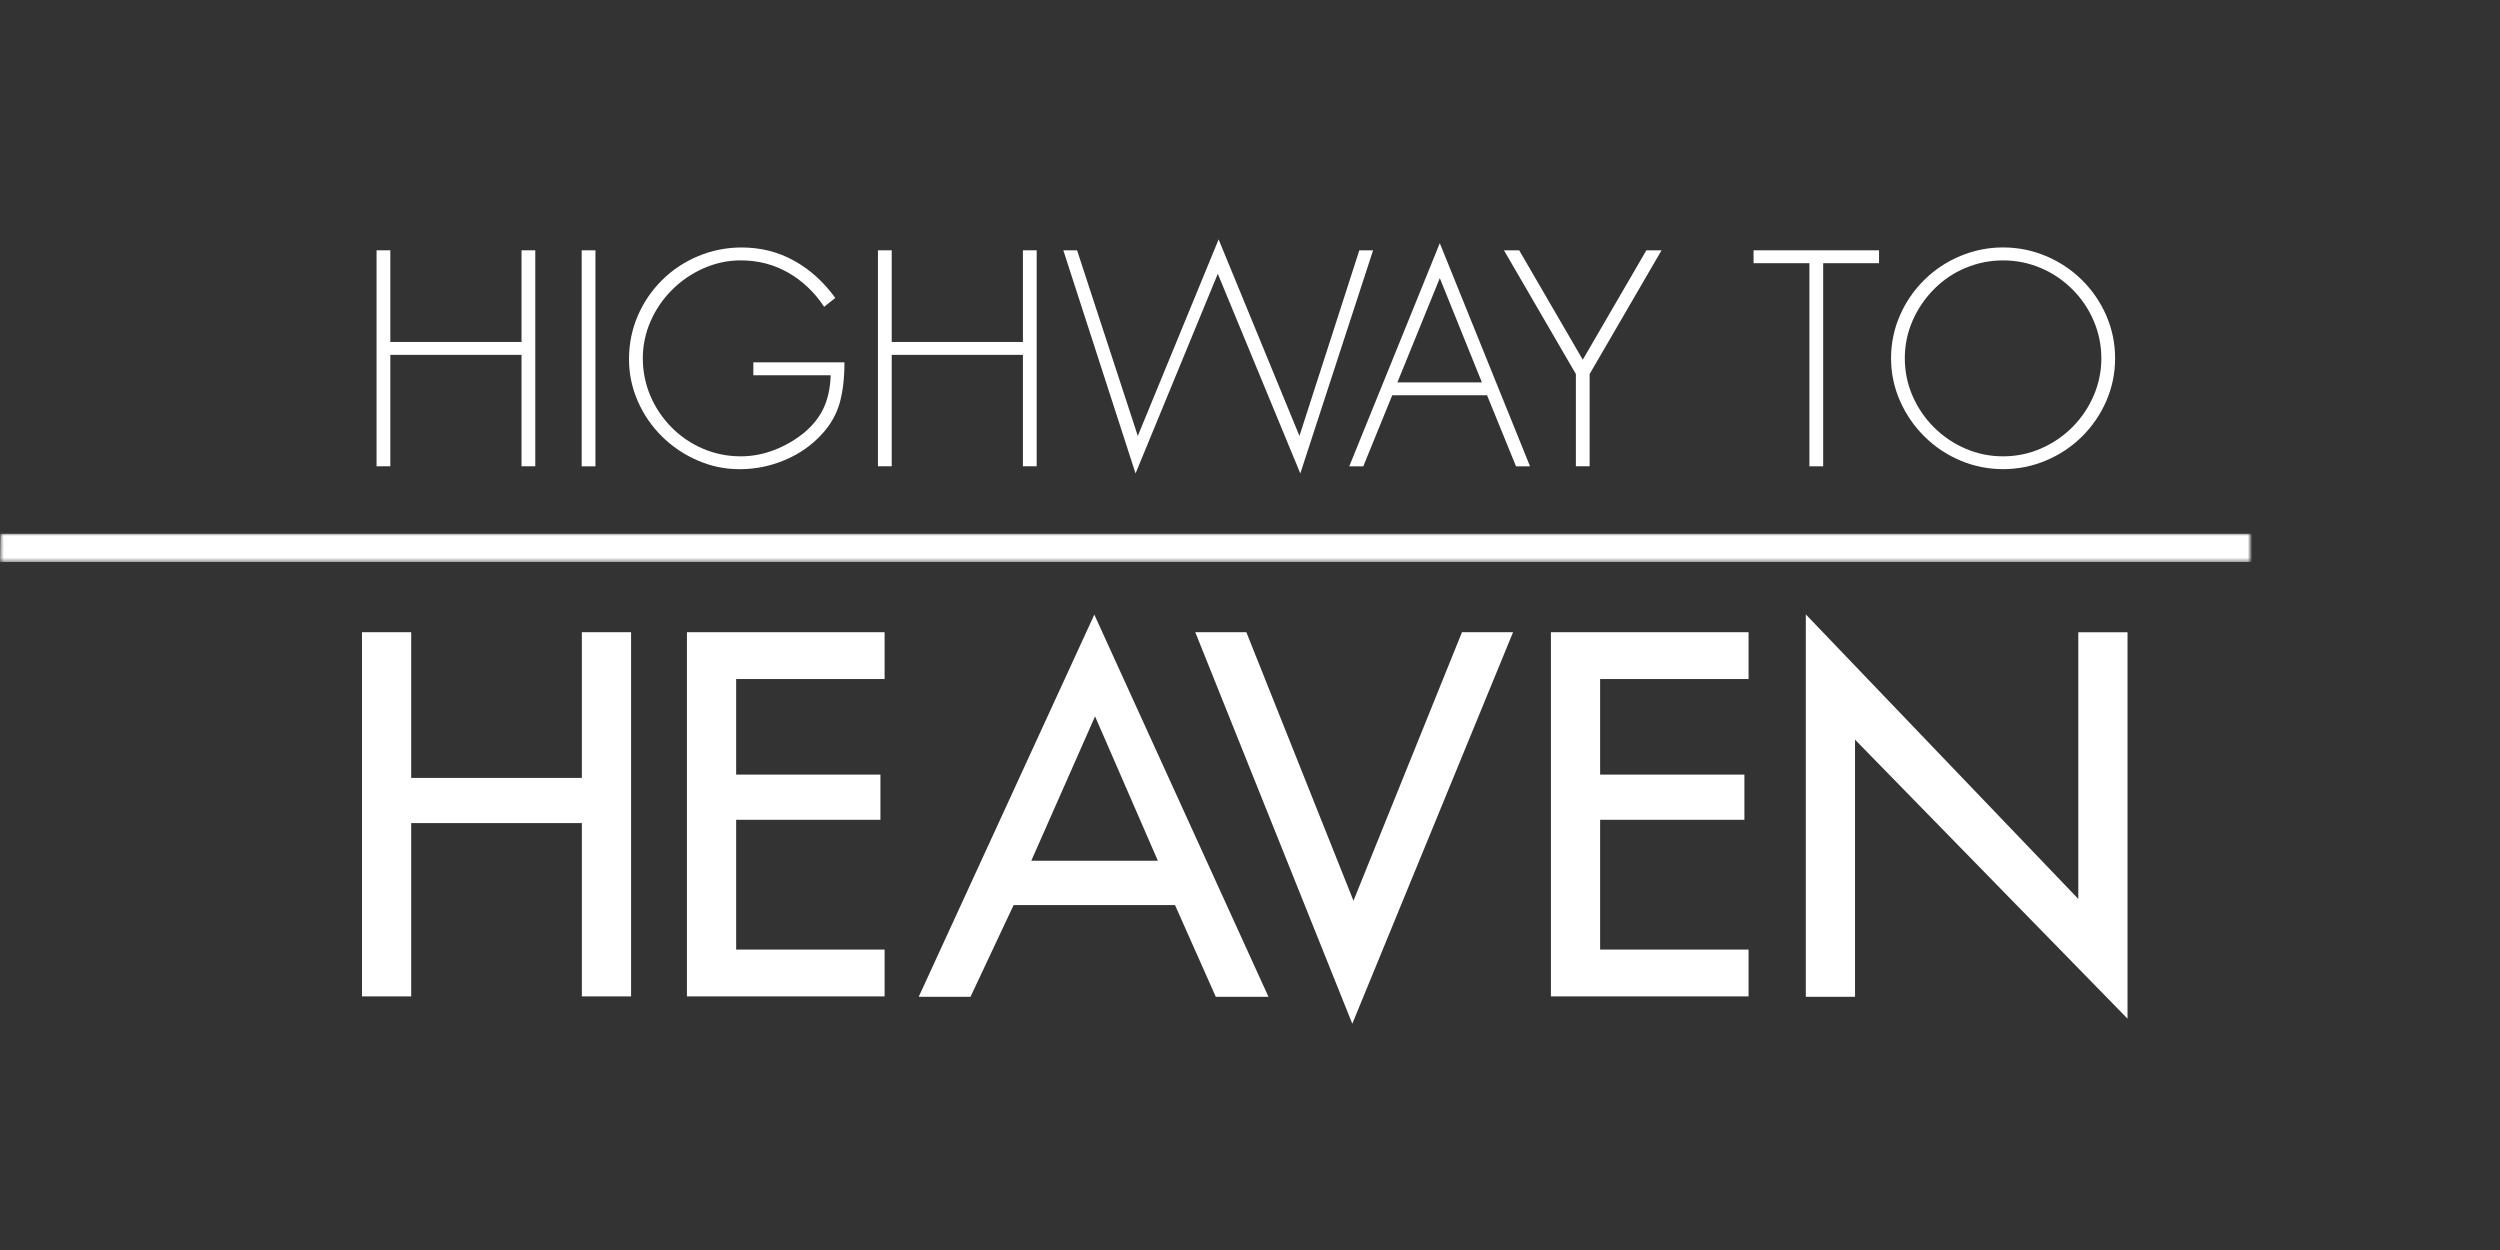
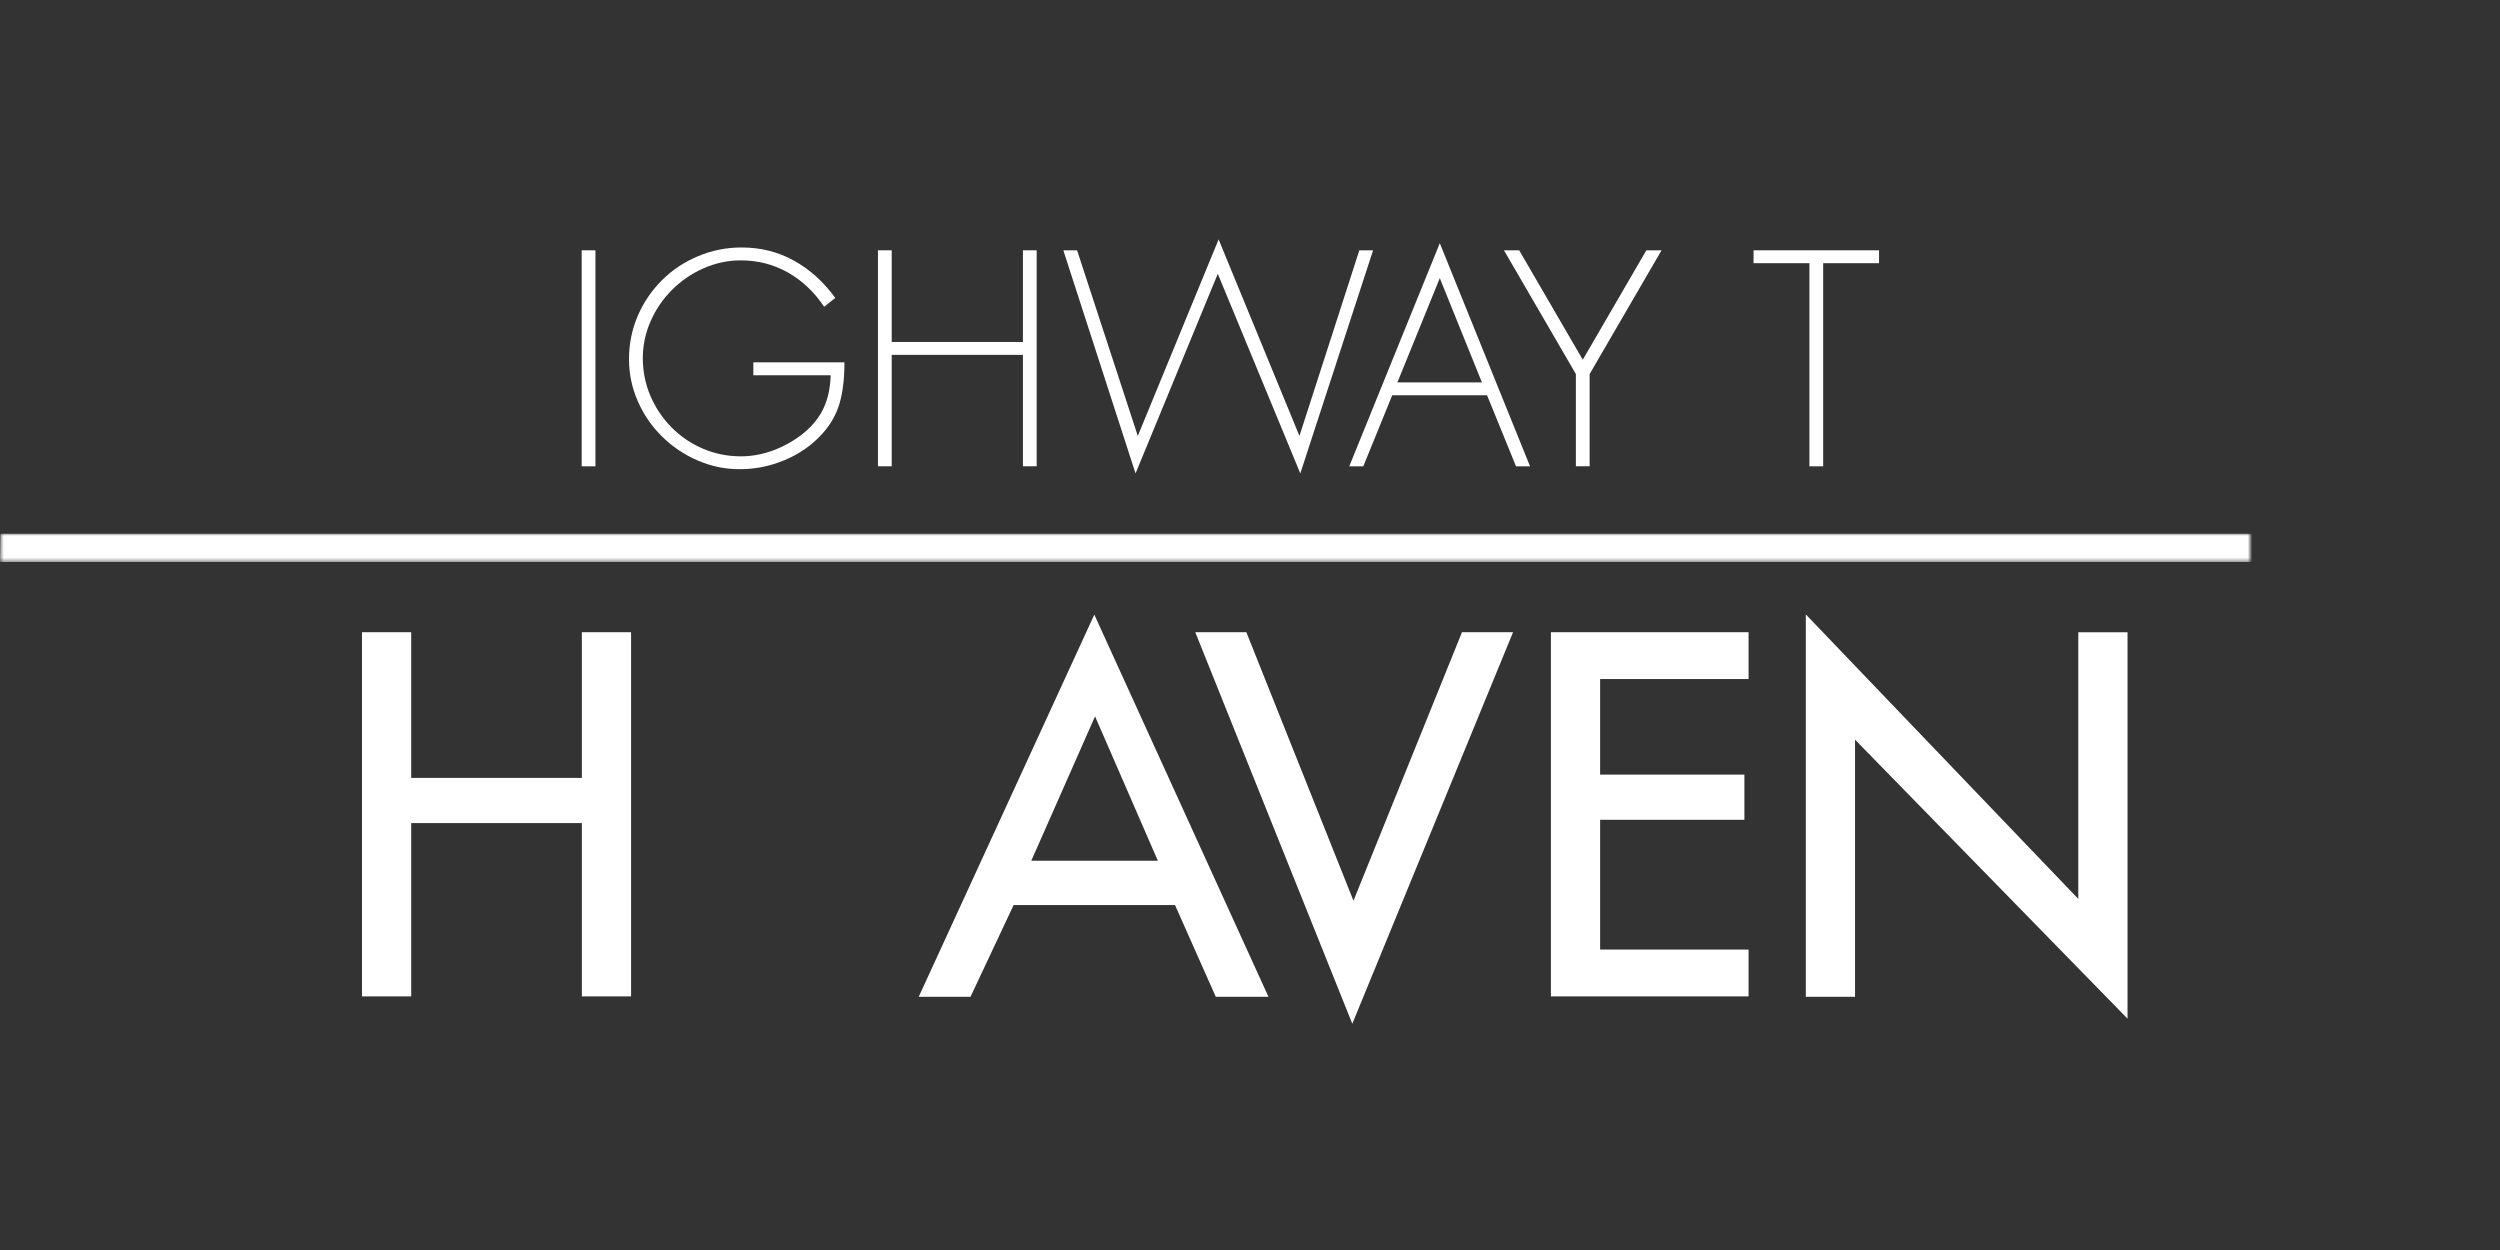
<svg xmlns="http://www.w3.org/2000/svg" id="OTHER_CHANNELS" data-name="OTHER CHANNELS" viewBox="0 0 576 288">
  <rect x="0" y="0" width="576" height="288" fill="#333333" stroke="none" />
  <defs>
    <style>
      .cls-1 {
        fill: url(#linear-gradient);
      }

      .cls-2 {
        mask: url(#mask);
      }

      .cls-3 {
        fill: #fff;
      }
    </style>
    <linearGradient id="linear-gradient" x1="0" y1="126.23" x2="576" y2="126.23" gradientUnits="userSpaceOnUse">
      <stop offset="0" stop-color="#000" />
      <stop offset=".03" stop-color="#050505" />
      <stop offset=".08" stop-color="#161616" />
      <stop offset=".13" stop-color="#313131" />
      <stop offset=".18" stop-color="#575757" />
      <stop offset=".24" stop-color="#878787" />
      <stop offset=".3" stop-color="#c2c2c2" />
      <stop offset=".35" stop-color="#fff" />
      <stop offset=".65" stop-color="#fff" />
      <stop offset=".7" stop-color="#c2c2c2" />
      <stop offset=".76" stop-color="#878787" />
      <stop offset=".82" stop-color="#575757" />
      <stop offset=".87" stop-color="#313131" />
      <stop offset=".92" stop-color="#161616" />
      <stop offset=".97" stop-color="#050505" />
      <stop offset="1" stop-color="#000" />
    </linearGradient>
    <mask id="mask" y="122.96" width="576" height="6.53" maskUnits="userSpaceOnUse">
      <rect class="cls-1" y="122.96" width="576" height="6.53" />
    </mask>
  </defs>
  <g id="HIGHWAY_TO_HEAVEN" data-name="HIGHWAY TO HEAVEN">
    <g id="HIGHWAY_TO_HEAVEN_-_White" data-name="HIGHWAY TO HEAVEN - White">
      <g id="HEAVEN">
        <path class="cls-3" d="M94.74,179.23h39.32v-33.57h11.34v83.91h-11.34v-39.93h-39.32v39.93h-11.34v-83.91h11.34v33.57Z" />
-         <path class="cls-3" d="M203.81,156.45h-34.2v22.02h33.24v10.41h-33.24v29.9h34.2v10.79h-45.54v-83.91h45.54v10.79Z" />
        <path class="cls-3" d="M270.73,208.52h-37.19l-9.94,21.15h-11.93l40.46-88.06,40.13,88.06h-12.14l-9.4-21.15Zm-3.96-10.21l-14.47-33.26-14.69,33.26h29.16Z" />
        <path class="cls-3" d="M287.16,145.66l24.68,61.87,25-61.87h11.77l-37.04,90.21-36.18-90.21h11.77Z" />
        <path class="cls-3" d="M402.87,156.45h-34.2v22.02h33.24v10.41h-33.24v29.9h34.2v10.79h-45.54v-83.91h45.54v10.79Z" />
        <path class="cls-3" d="M416.06,229.68v-88.12l62.78,65.55v-61.43h11.34v89.02l-62.78-64.28v59.25h-11.34Z" />
      </g>
      <g class="cls-2">
        <polygon class="cls-3" points="576 129.49 0 129.49 .1 122.96 576 122.96 576 129.49" />
      </g>
      <g id="HIGHWAY_TO" data-name="HIGHWAY TO">
-         <path class="cls-3" d="M120.16,78.79v-21.12h3.17v49.76h-3.17v-25.67h-30.23v25.67h-3.17V57.67h3.17v21.12h30.23Z" />
        <path class="cls-3" d="M137.19,107.44h-3.17V57.67h3.17v49.76Z" />
        <path class="cls-3" d="M194.56,83.48c0,3.7-.37,6.84-1.12,9.44-.75,2.6-2.11,4.97-4.09,7.13-2.33,2.55-5.17,4.53-8.52,5.94-3.34,1.41-6.8,2.11-10.36,2.11s-6.63-.67-9.74-2.01c-3.1-1.34-5.84-3.19-8.22-5.54-2.38-2.35-4.24-5.07-5.58-8.15-1.34-3.08-2.01-6.29-2.01-9.64,0-3.52,.67-6.84,2.01-9.97,1.34-3.12,3.21-5.87,5.61-8.25,2.4-2.38,5.18-4.22,8.35-5.54s6.49-1.98,9.97-1.98c4.4,0,8.43,1.01,12.08,3.04,3.65,2.02,6.82,4.88,9.51,8.58l-2.57,2.05c-2.24-3.39-5.02-6.02-8.32-7.89-3.3-1.87-6.93-2.81-10.89-2.81-2.95,0-5.8,.61-8.55,1.82-2.75,1.21-5.18,2.87-7.29,4.98-2.11,2.11-3.76,4.53-4.95,7.26-1.19,2.73-1.78,5.57-1.78,8.51s.58,5.92,1.75,8.65c1.17,2.73,2.79,5.15,4.88,7.26,2.09,2.11,4.51,3.75,7.26,4.92,2.75,1.17,5.64,1.75,8.68,1.75,2.6,0,5.16-.48,7.69-1.45,2.53-.97,4.85-2.31,6.96-4.03,2.07-1.76,3.58-3.7,4.52-5.81,.95-2.11,1.46-4.58,1.55-7.39h-17.82v-2.97h20.99Z" />
        <path class="cls-3" d="M235.68,78.79v-21.12h3.17v49.76h-3.17v-25.67h-30.23v25.67h-3.17V57.67h3.17v21.12h30.23Z" />
        <path class="cls-3" d="M262.15,100.44l18.62-45.28,18.62,45.28,13.8-42.77h3.17l-16.77,51.41-19.01-46-18.95,46-16.64-51.41h3.17l13.99,42.77Z" />
        <path class="cls-3" d="M320.77,91.07l-6.67,16.37h-3.23l20.86-51.41,20.79,51.41h-3.23l-6.67-16.37h-21.85Zm10.96-26.99l-9.77,24.02h19.47l-9.7-24.02Z" />
        <path class="cls-3" d="M346.52,57.67h3.5l14.65,25.21,14.65-25.21h3.5l-16.57,28.51v21.25h-3.17v-21.25l-16.57-28.51Z" />
        <path class="cls-3" d="M420.06,107.44h-3.17V60.64h-12.87v-2.97h28.91v2.97h-12.87v46.79Z" />
-         <path class="cls-3" d="M471.38,58.99c3.15,1.32,5.92,3.17,8.32,5.54,2.4,2.38,4.27,5.12,5.61,8.22,1.34,3.1,2.01,6.37,2.01,9.8s-.67,6.7-2.01,9.8c-1.34,3.1-3.21,5.84-5.61,8.22-2.4,2.38-5.17,4.22-8.32,5.54-3.15,1.32-6.44,1.98-9.87,1.98s-6.71-.66-9.84-1.98c-3.13-1.32-5.89-3.17-8.28-5.54-2.4-2.38-4.28-5.12-5.64-8.22-1.36-3.1-2.05-6.37-2.05-9.8s.67-6.7,2.01-9.8c1.34-3.1,3.21-5.84,5.61-8.22,2.4-2.38,5.17-4.22,8.32-5.54,3.15-1.32,6.44-1.98,9.87-1.98s6.72,.66,9.87,1.98Zm-18.55,2.74c-2.75,1.17-5.17,2.8-7.26,4.92-2.09,2.11-3.73,4.53-4.92,7.26-1.19,2.73-1.78,5.61-1.78,8.65s.59,5.92,1.78,8.65c1.19,2.73,2.83,5.14,4.92,7.23,2.09,2.09,4.51,3.73,7.26,4.92,2.75,1.19,5.64,1.78,8.68,1.78s5.93-.59,8.68-1.78c2.75-1.19,5.17-2.83,7.26-4.92,2.09-2.09,3.73-4.51,4.92-7.26,1.19-2.75,1.78-5.62,1.78-8.61s-.58-5.86-1.75-8.61c-1.17-2.75-2.81-5.18-4.92-7.29s-4.54-3.75-7.29-4.92c-2.75-1.17-5.64-1.75-8.68-1.75s-5.93,.58-8.68,1.75Z" />
      </g>
    </g>
  </g>
</svg>